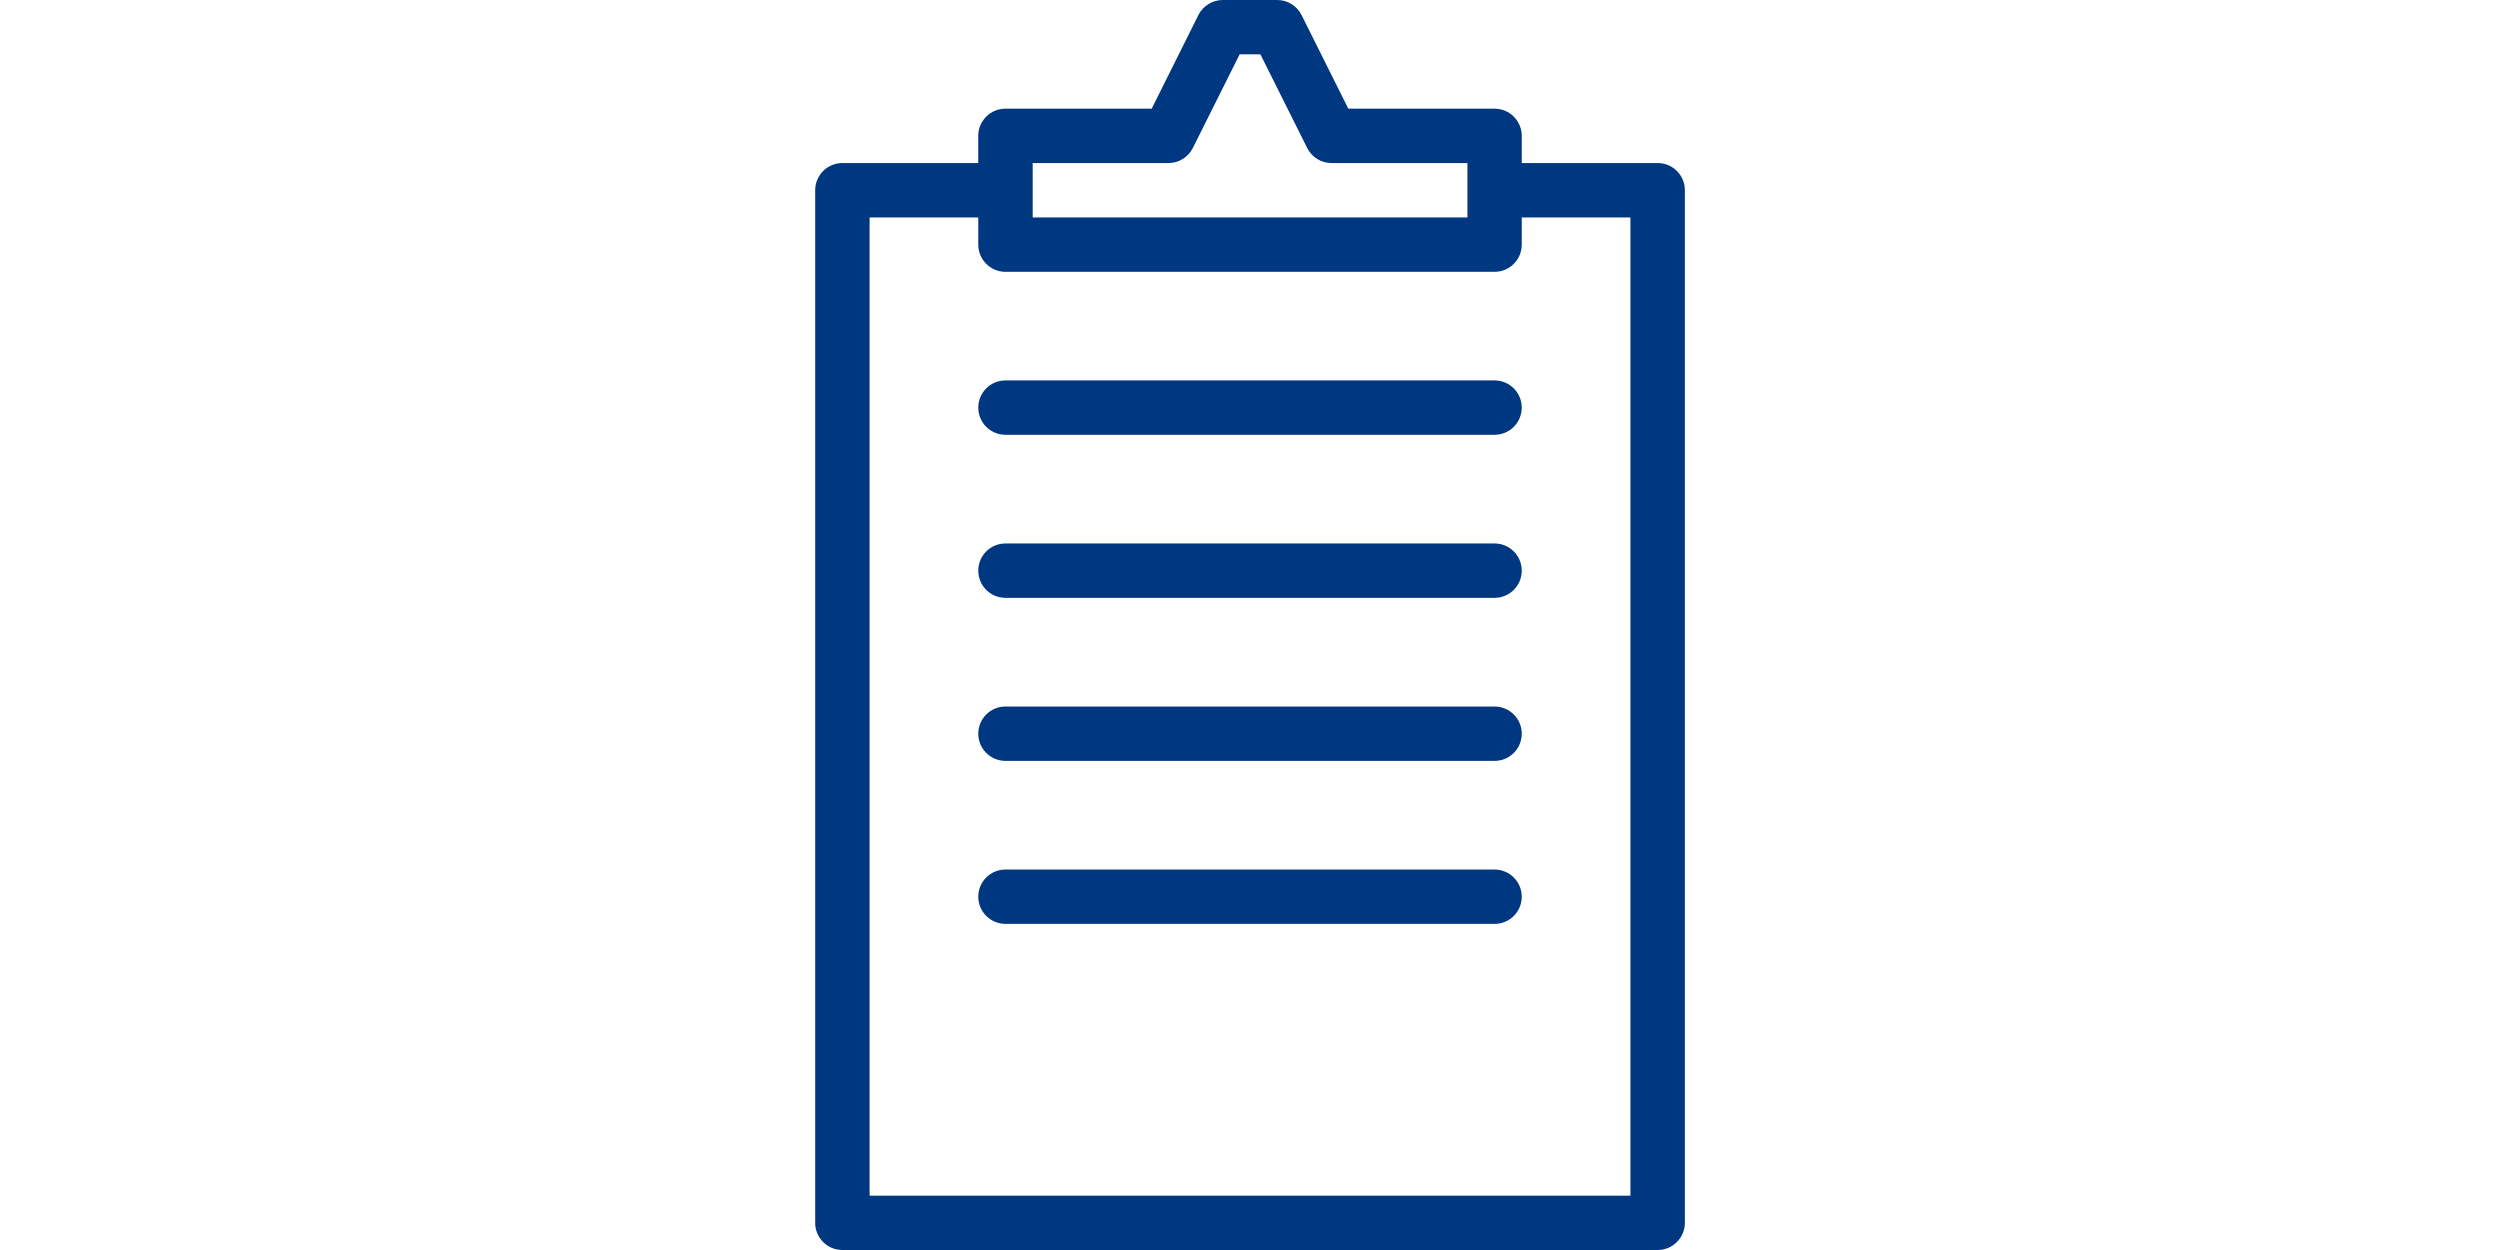
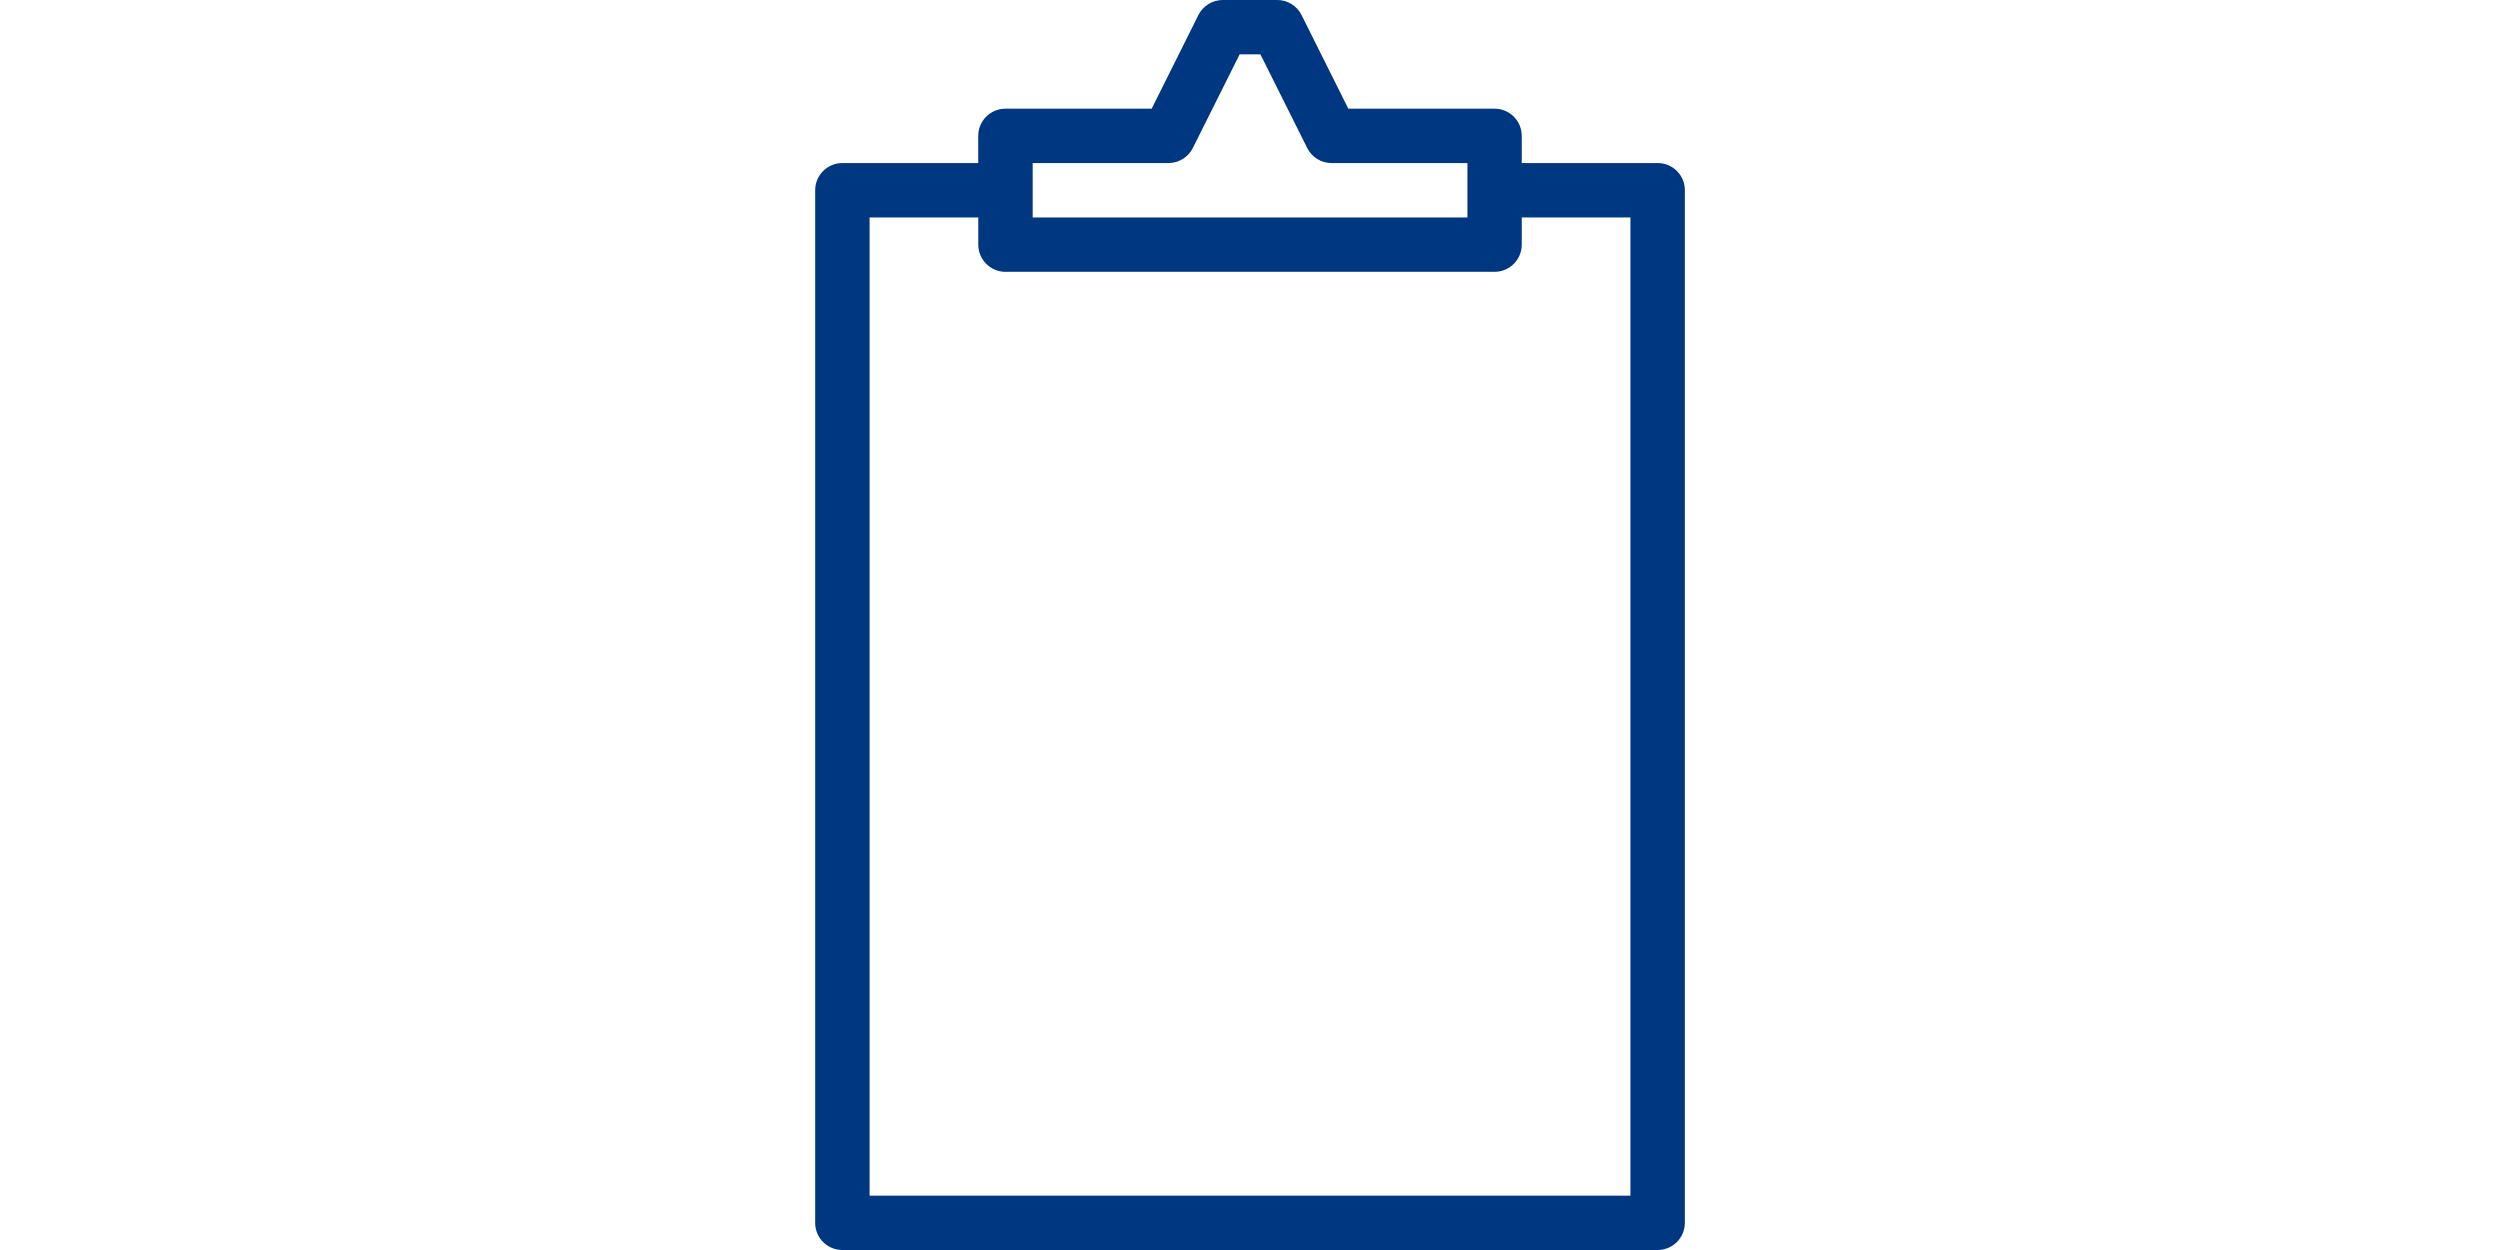
<svg xmlns="http://www.w3.org/2000/svg" width="200" height="100" viewBox="0 0 200 100" fill="none">
  <path fill-rule="evenodd" clip-rule="evenodd" d="M130.435 95.651H69.568V17.397H78.263V19.571C78.263 20.773 79.235 21.746 80.437 21.746H119.566C120.768 21.746 121.74 20.773 121.74 19.571V17.397H130.435V95.651ZM82.615 13.044H93.478C94.299 13.044 95.053 12.579 95.423 11.846L99.17 4.349H100.833L104.58 11.846C104.95 12.582 105.701 13.048 106.525 13.044H117.395V17.397H82.615V13.044ZM132.617 13.044H121.74V10.87C121.74 9.668 120.768 8.695 119.566 8.695H107.865L104.122 1.198C103.751 0.462 102.997 -0.004 102.173 1.98853e-05H97.82C96.999 1.98853e-05 96.244 0.465 95.874 1.198L92.135 8.695H80.433C79.232 8.695 78.259 9.668 78.259 10.87V13.044H67.389C66.188 13.044 65.215 14.017 65.215 15.219V97.822C65.211 99.024 66.184 100 67.382 100C67.386 100 67.386 100 67.389 100H132.613C133.815 100 134.788 99.027 134.788 97.825V15.222C134.792 14.02 133.819 13.044 132.62 13.044H132.617Z" fill="#003781" />
-   <path fill-rule="evenodd" clip-rule="evenodd" d="M119.565 30.434H80.436C79.234 30.434 78.262 31.406 78.262 32.608C78.262 33.81 79.234 34.783 80.436 34.783H119.565C120.767 34.783 121.74 33.81 121.74 32.608C121.74 31.406 120.767 30.434 119.565 30.434C119.569 30.434 119.569 30.434 119.565 30.434ZM119.565 43.478H80.436C79.234 43.478 78.262 44.45 78.262 45.652C78.262 46.854 79.234 47.827 80.436 47.827H119.565C120.767 47.827 121.74 46.854 121.74 45.652C121.743 44.45 120.767 43.478 119.565 43.478C119.569 43.478 119.569 43.478 119.565 43.478ZM119.565 56.522H80.436C79.234 56.522 78.262 57.495 78.262 58.696C78.262 59.898 79.234 60.871 80.436 60.871H119.565C120.767 60.871 121.74 59.898 121.74 58.696C121.743 57.495 120.767 56.522 119.565 56.522C119.569 56.522 119.569 56.522 119.565 56.522ZM119.565 69.562H80.436C79.234 69.562 78.262 70.535 78.262 71.737C78.262 72.935 79.234 73.908 80.436 73.912H119.565C120.767 73.912 121.74 72.939 121.74 71.737C121.74 70.535 120.767 69.566 119.565 69.562C119.569 69.562 119.569 69.562 119.565 69.562Z" fill="#003781" />
</svg>